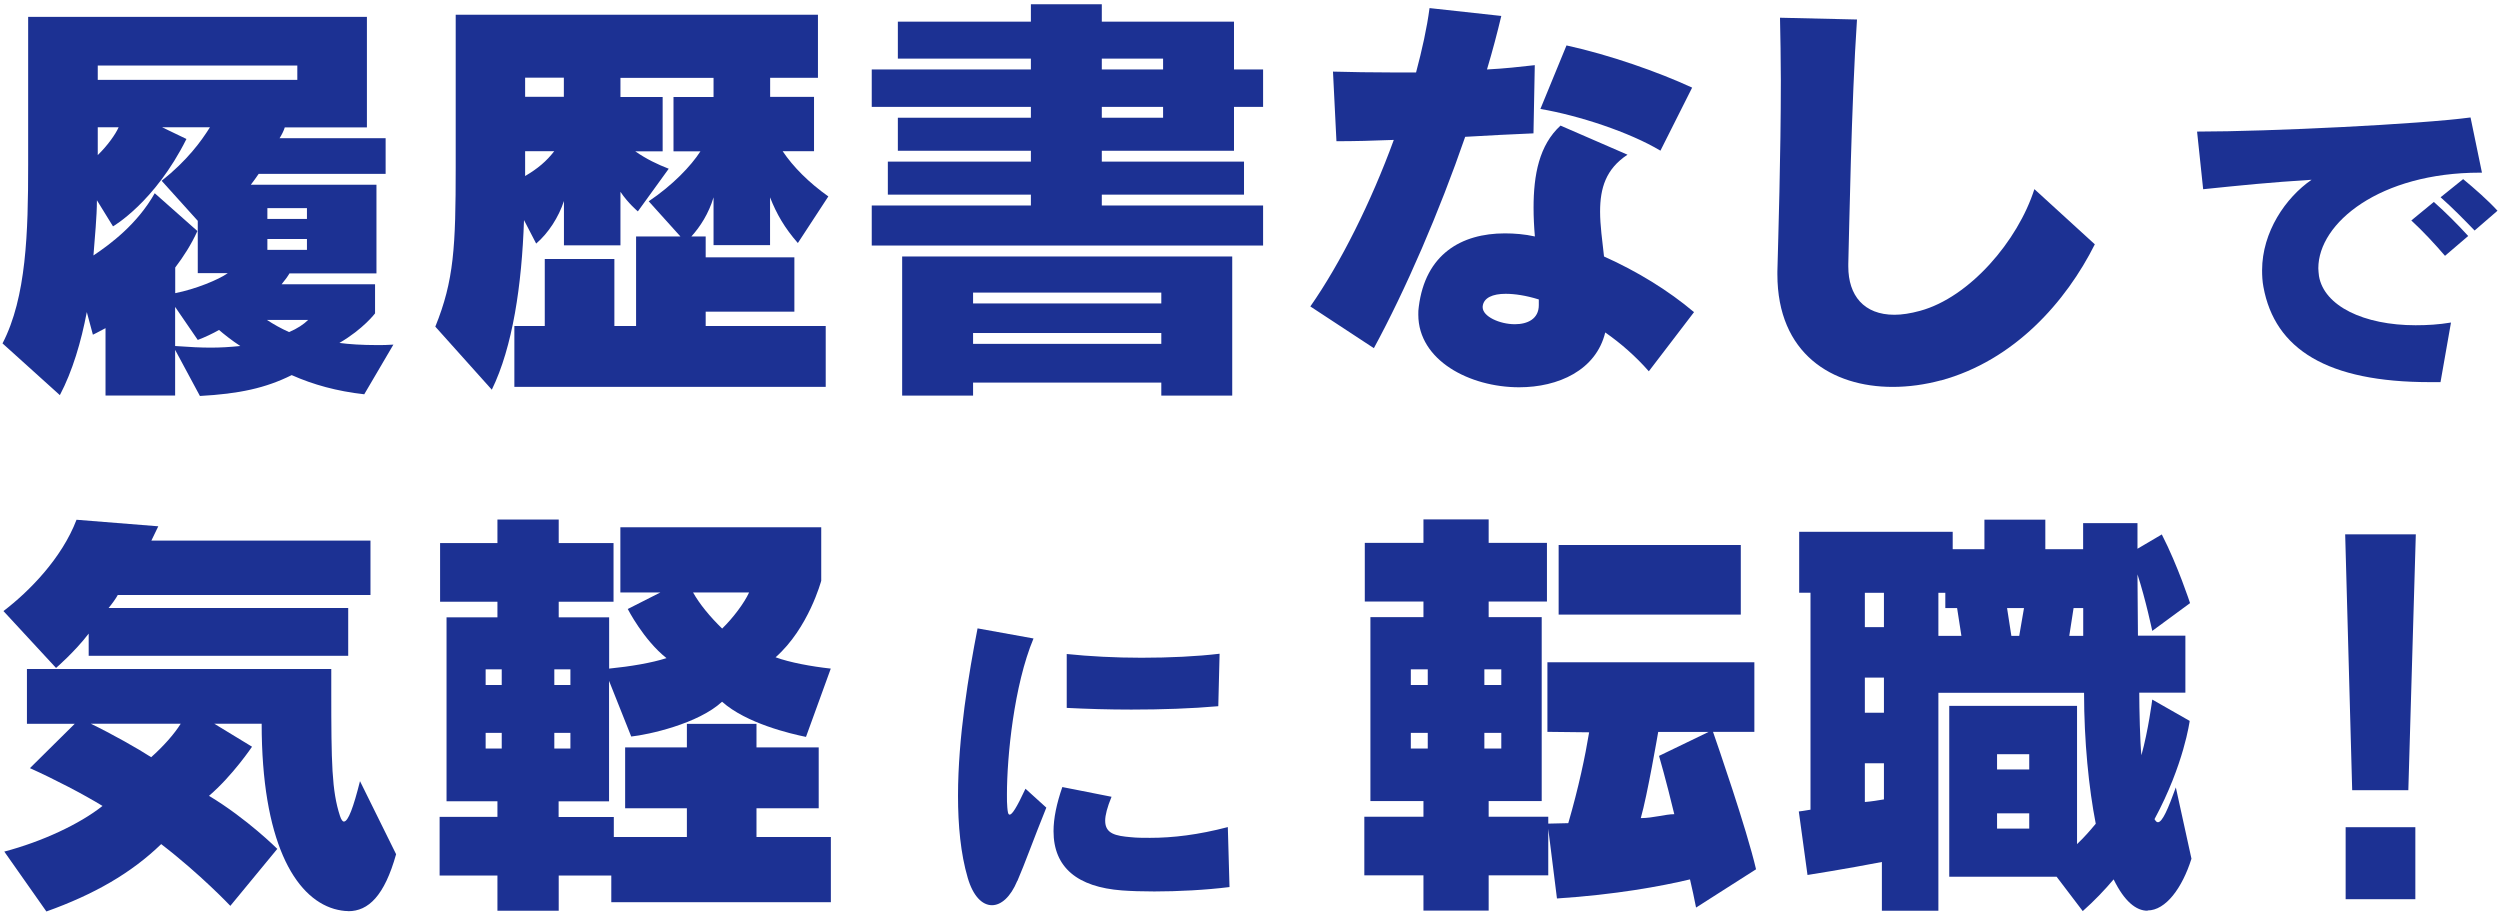
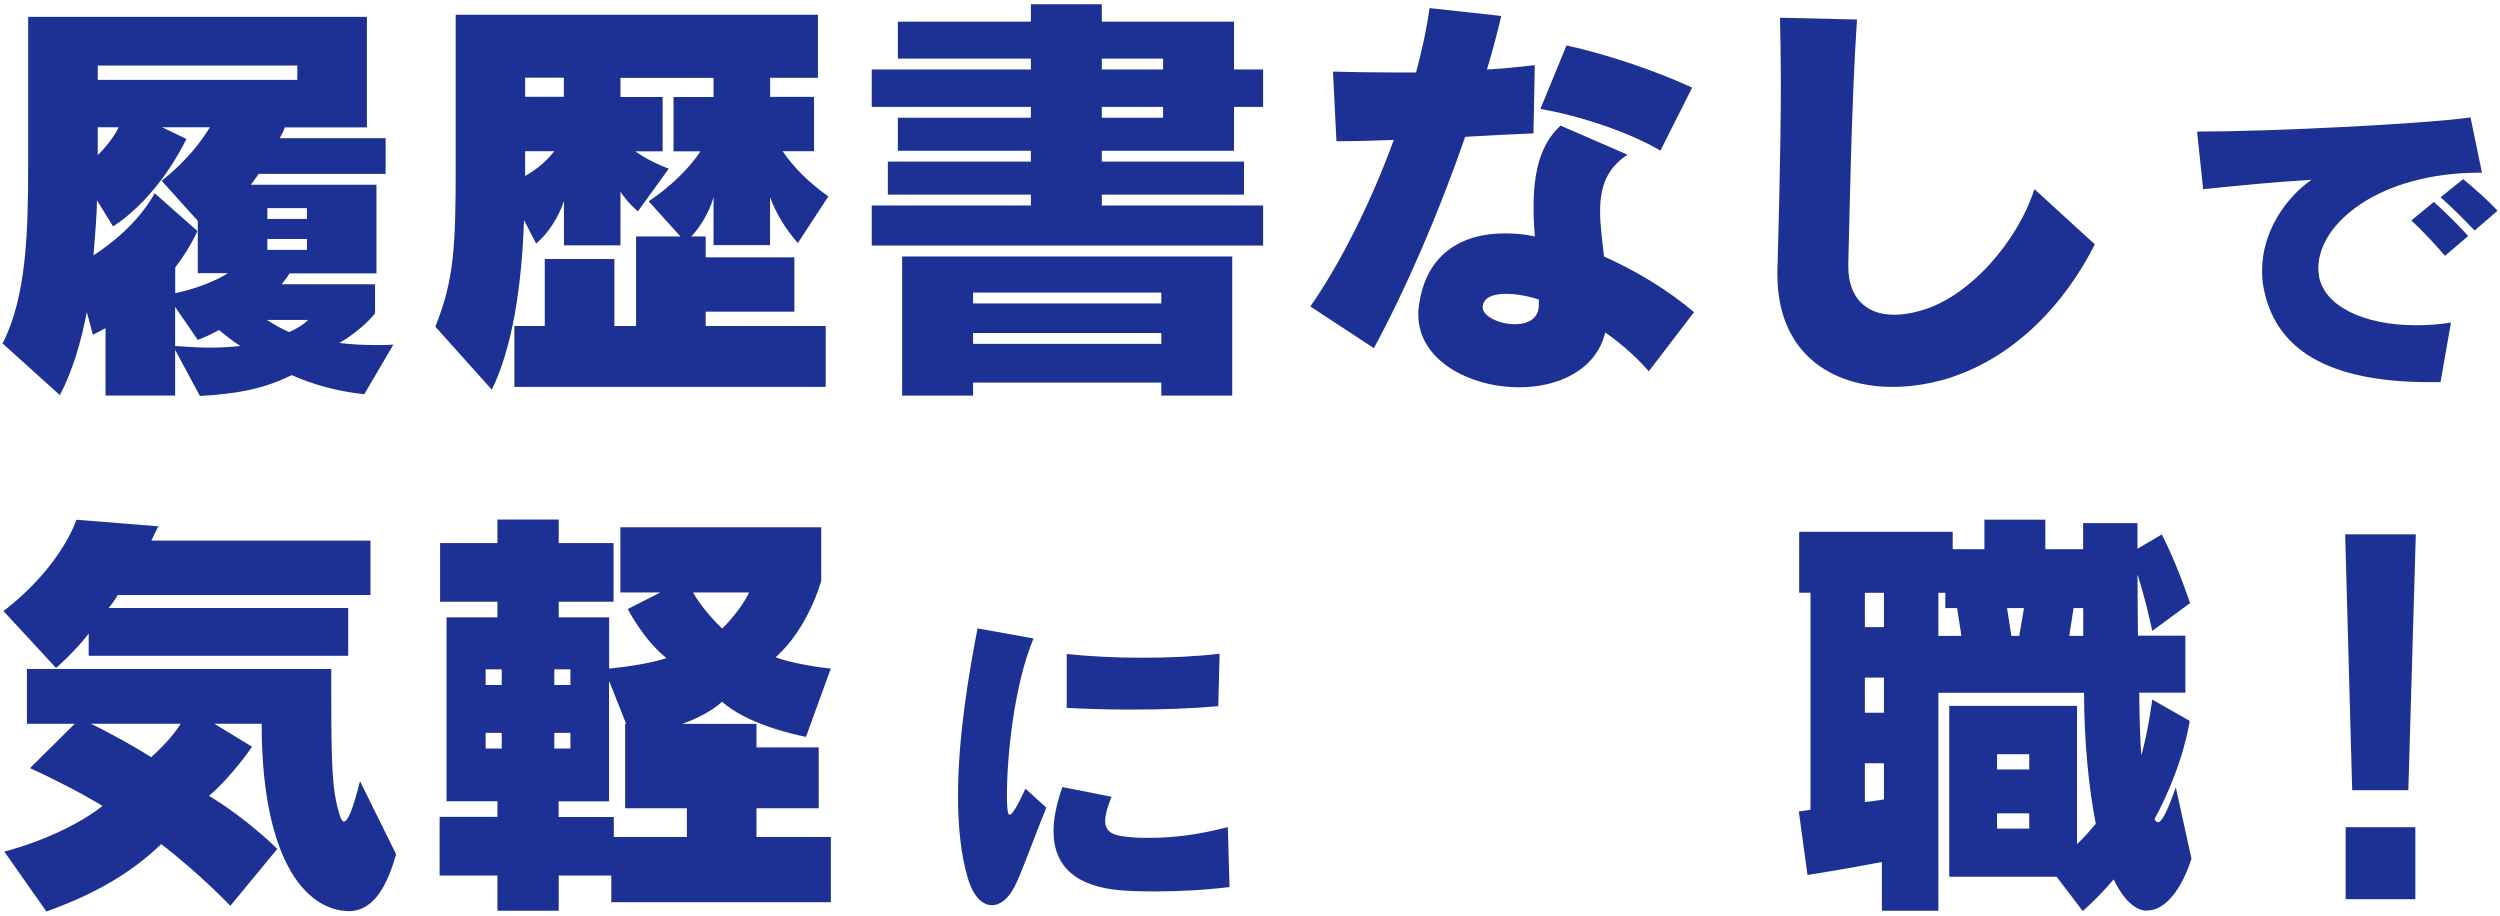
<svg xmlns="http://www.w3.org/2000/svg" width="445" height="163" viewBox="0 0 445 163" fill="none">
  <path d="M64.845 70.184C59.966 69.634 55.786 68.485 51.922 66.77C47.276 69.085 42.563 70.101 35.586 70.484L31.173 62.274V70.4H18.783V58.41C17.384 59.176 16.535 59.576 16.535 59.576L15.452 55.546C14.453 60.808 12.904 66.071 10.656 70.334L0.448 61.125C4.711 52.915 5.011 41.307 5.011 29.384V3.005H65.311V22.673H50.69C50.54 23.222 50.074 24.138 49.758 24.604H68.642V30.949H46.044C45.727 31.416 44.962 32.498 44.645 32.881H67.01V48.668H51.523C51.206 49.218 50.757 49.834 50.124 50.6H66.76V55.779C66.76 55.779 64.679 58.56 60.416 61.041C62.114 61.275 64.446 61.424 67.077 61.424C68.009 61.424 69.008 61.424 70.024 61.341L64.845 70.167V70.184ZM35.203 48.668V39.309L28.775 32.182C33.338 28.551 35.819 25.137 37.368 22.656H28.858L33.188 24.738C27.542 36.045 20.115 40.292 20.115 40.292L17.251 35.645C17.251 38.593 16.868 42.307 16.635 45.471C19.649 43.456 24.445 39.892 27.542 34.396L35.136 41.124C34.054 43.522 32.655 45.687 31.189 47.619V52.182C34.753 51.483 38.933 49.784 40.548 48.618H35.203V48.668ZM52.922 11.665H17.401V14.213H52.922V11.665ZM17.401 22.656V27.602C19.099 25.97 20.581 23.888 21.114 22.656H17.401ZM39 58.727C37.917 59.343 36.452 60.042 35.203 60.508L31.173 54.63V61.591C36.435 61.974 38.916 61.974 42.78 61.591C41.314 60.658 39.682 59.343 38.983 58.727H39ZM47.509 56.945C48.675 57.711 50.057 58.493 51.456 59.11C52.922 58.493 54.087 57.711 54.853 56.945H47.493H47.509ZM54.637 37.044H47.593V38.976H54.637V37.044ZM54.637 42.54H47.593V44.472H54.637V42.54Z" fill="#1C3193" />
  <path d="M142.016 43.256C139.701 40.625 138.219 38.077 137.07 35.129V43.639H127.011V35.129C126.162 37.994 124.613 40.392 123.064 42.09H125.612V45.804H141.399V55.48H125.612V58.027H146.978V68.868H91.557V58.027H96.969V46.104H109.359V58.027H113.222V42.09H121.116L115.471 35.829C119.734 32.965 122.981 29.567 124.68 26.936H119.884V17.261H127.011V13.863H110.441V17.261H117.952V26.936H113.073C115.088 28.335 117.019 29.251 119.034 30.034L113.539 37.627C113.539 37.627 111.84 36.228 110.441 34.147V43.672H100.383V35.779C99.45 38.643 97.602 41.508 95.437 43.356L93.272 39.176C92.889 50.717 91.257 61.774 87.543 69.368L77.485 58.144C80.816 49.934 81.115 43.906 81.115 29.734V2.623H145.596V13.847H137.086V17.244H144.897V26.919H139.318C141.183 29.701 143.964 32.498 147.444 34.963L142.032 43.239L142.016 43.256ZM100.366 13.83H93.472V17.227H100.366V13.83ZM93.472 26.919V31.332C95.72 30.017 97.269 28.701 98.651 26.919H93.472Z" fill="#1C3193" />
  <path d="M155.171 43.706V36.578H183.498V34.646H158.036V28.768H183.498V26.836H159.818V20.957H183.498V19.026H155.171V12.364H183.498V10.433H159.818V3.855H183.498V0.757H196.121V3.855H219.652V12.364H224.831V19.026H219.652V26.836H196.121V28.768H221.434V34.646H196.121V36.578H224.831V43.706H155.171ZM206.713 70.417V68.102H173.207V70.417H160.584V45.654H219.336V70.417H206.713ZM206.713 52.082H173.207V54.014H206.713V52.082ZM206.713 59.276H173.207V61.208H206.713V59.276ZM207.029 10.433H196.121V12.364H207.029V10.433ZM207.029 19.026H196.121V20.957H207.029V19.026Z" fill="#1C3193" />
  <path d="M272.959 23.738C269.095 23.888 264.915 24.121 260.802 24.355C256.239 37.594 250.194 51.599 244.549 61.974L233.241 54.547C238.653 46.803 244.082 35.895 248.096 24.904C244.465 25.054 241.052 25.137 237.887 25.137L237.271 12.747C240.519 12.831 244.082 12.897 247.879 12.897H252.059C253.142 8.801 253.991 5.004 254.457 1.44L267.23 2.839C266.531 5.786 265.681 9.034 264.682 12.364C267.696 12.214 270.561 11.898 273.192 11.598L272.959 23.755V23.738ZM293.475 66.071C291.161 63.439 288.529 61.125 285.732 59.176C284.1 65.904 277.372 68.935 270.411 68.935C261.585 68.935 252.459 64.139 252.459 56.012C252.459 55.546 252.459 55.08 252.542 54.613C253.708 45.254 260.119 41.541 267.863 41.541C269.562 41.541 271.427 41.69 273.209 42.09C273.059 40.392 272.975 38.61 272.975 36.978C272.975 31.099 273.975 25.837 277.772 22.356L289.695 27.535C285.832 30.083 284.816 33.497 284.816 37.677C284.816 40.075 285.199 42.79 285.515 45.654C291.394 48.285 296.973 51.699 301.536 55.562L293.492 66.087L293.475 66.071ZM273.891 53.298C271.643 52.598 269.628 52.298 268.013 52.298C265.698 52.298 264.066 52.998 263.916 54.547V54.697C263.916 56.328 266.93 57.711 269.645 57.711C271.893 57.711 273.908 56.778 273.908 54.313V53.314L273.891 53.298ZM295.557 26.819C289.978 23.489 281.002 20.558 274.191 19.392L278.837 8.085C286.581 9.783 295.174 12.814 301.202 15.595L295.557 26.819Z" fill="#1C3193" />
  <path d="M345.483 67.703C342.619 68.469 339.754 68.868 336.89 68.868C326.132 68.868 316.374 62.99 316.374 48.818V48.352C316.523 42.39 316.99 27.685 316.99 14.296C316.99 10.433 316.906 6.553 316.84 3.155L330.545 3.472C329.546 18.093 329.146 41.707 328.997 46.969V47.436C328.997 52.615 331.778 56.029 337.207 56.029C338.522 56.029 340.071 55.796 341.769 55.329C350.596 52.931 359.189 42.873 362.12 33.664L372.877 43.489C367.765 53.697 358.556 64.156 345.483 67.719V67.703Z" fill="#1C3193" />
  <path d="M441.438 30.733C423.636 30.733 412.662 39.659 412.662 47.752C412.662 48.169 412.728 48.652 412.778 49.135C413.678 54.464 420.755 57.894 429.981 57.894C432.013 57.894 434.111 57.778 436.276 57.411L434.411 68.019H432.496C414.327 68.019 404.918 62.207 402.886 51.05C402.703 50.084 402.653 49.068 402.653 48.119C402.653 41.291 406.85 35.163 411.463 31.999C403.786 32.482 399.173 32.965 392.162 33.681L391.079 23.422C403.969 23.422 430.83 22.107 439.756 20.908L441.788 30.733H441.422H441.438ZM435.21 45.538C433.411 43.439 431.247 41.108 429.215 39.243L433.228 35.945C435.327 37.811 437.425 39.909 439.34 42.007L435.21 45.538ZM440.489 41.041C438.69 39.176 436.592 37.028 434.427 35.113L438.441 31.882C440.472 33.564 442.87 35.662 444.552 37.511L440.472 41.041H440.489Z" fill="#1C3193" />
  <path d="M20.965 105.905C20.582 106.604 19.965 107.453 19.333 108.219H61.981V116.729H15.786V112.782C13.304 116.03 9.974 118.894 9.974 118.894L0.615 108.769C5.177 105.289 10.989 99.41 13.621 92.516L28.175 93.681L26.943 96.229H65.945V105.905H20.965ZM61.981 162.175C61.215 162.175 60.349 162.026 59.5 161.792C52.372 159.711 46.577 149.569 46.577 128.819H38.134L44.862 132.916C44.862 132.916 41.381 138.095 37.201 141.659C44.012 145.756 49.358 151.101 49.358 151.101L40.998 161.243C40.998 161.243 35.736 155.664 28.692 150.252C23.346 155.431 16.701 159.228 8.258 162.242L0.764 151.584C7.492 149.802 14.153 146.705 18.25 143.457C14.836 141.376 9.807 138.745 5.327 136.73L13.304 128.836H4.794V119.077H58.967V122.941C58.967 135.864 59.05 140.743 60.516 145.239C60.749 145.939 60.982 146.238 61.215 146.238C61.981 146.238 62.914 143.691 64.079 139.044L70.507 152.05C68.426 159.478 65.561 162.192 61.998 162.192L61.981 162.175ZM16.152 128.819C19.866 130.601 24.662 133.316 26.91 134.781C29.075 132.849 31.006 130.685 32.172 128.819H16.152Z" fill="#1C3193" />
-   <path d="M108.81 160.56V155.847H99.451V162.109H88.543V155.847H78.251V145.406H88.543V142.625H79.484V109.885H88.543V107.104H78.335V96.662H88.543V92.482H99.451V96.662H109.209V107.104H99.451V109.885H108.427V119.011C112.224 118.628 115.937 118.012 118.635 117.146C114.538 113.898 111.741 108.403 111.741 108.403L117.553 105.455H110.425V93.848H146.179V103.374C146.179 103.374 143.931 111.817 138.052 116.996C140.6 117.928 144.397 118.628 147.878 119.011L143.465 131.168C140.75 130.618 132.857 128.769 128.527 124.906C124.264 128.853 115.371 130.785 112.357 131.101L108.41 121.192V142.642H99.434V145.423H109.259V148.986H122.265V143.874H111.274V133.033H122.265V128.853H134.655V133.033H145.73V143.874H134.655V148.986H147.894V160.594H108.81V160.56ZM89.309 119.144H86.445V121.925H89.309V119.144ZM89.309 130.451H86.445V133.233H89.309V130.451ZM101.532 119.144H98.668V121.925H101.532V119.144ZM101.532 130.451H98.668V133.233H101.532V130.451ZM123.364 105.455C124.53 107.537 126.379 109.785 128.544 111.883C130.475 110.018 132.49 107.32 133.34 105.455H123.348H123.364Z" fill="#1C3193" />
-   <path d="M301.902 161.56C301.586 159.861 301.203 158.229 300.819 156.53C295.64 157.763 287.58 159.245 277.139 159.928L275.59 147.538V155.814H264.982V162.092H253.375V155.814H242.85V145.373H253.375V142.592H243.933V109.852H253.375V107.071H242.933V96.629H253.375V92.449H264.982V96.629H275.357V107.071H264.982V109.852H274.424V142.592H264.982V145.373H275.59V146.605C276.822 146.605 277.988 146.522 279.154 146.522C281.019 140.094 282.168 134.598 282.867 130.352L275.44 130.268V117.878H312.277V130.268H304.916C305.616 132.283 310.878 147.454 312.577 154.732L301.902 161.543V161.56ZM254.141 119.144H251.127V121.925H254.141V119.144ZM254.141 130.452H251.127V133.233H254.141V130.452ZM267.23 119.144H264.216V121.925H267.23V119.144ZM267.23 130.452H264.216V133.233H267.23V130.452ZM277.439 109.402V97.012H309.862V109.402H277.439ZM295.157 130.302C295.157 130.302 293.226 141.609 292.06 145.623C294.225 145.623 296.473 144.923 298.022 144.923C296.556 138.811 295.307 134.548 295.307 134.548L304.133 130.285H295.157V130.302Z" fill="#1C3193" />
+   <path d="M108.81 160.56V155.847H99.451V162.109H88.543V155.847H78.251V145.406H88.543V142.625H79.484V109.885H88.543V107.104H78.335V96.662H88.543V92.482H99.451V96.662H109.209V107.104H99.451V109.885H108.427V119.011C112.224 118.628 115.937 118.012 118.635 117.146C114.538 113.898 111.741 108.403 111.741 108.403L117.553 105.455H110.425V93.848H146.179V103.374C146.179 103.374 143.931 111.817 138.052 116.996C140.6 117.928 144.397 118.628 147.878 119.011L143.465 131.168C140.75 130.618 132.857 128.769 128.527 124.906C124.264 128.853 115.371 130.785 112.357 131.101L108.41 121.192V142.642H99.434V145.423H109.259V148.986H122.265V143.874H111.274V133.033V128.853H134.655V133.033H145.73V143.874H134.655V148.986H147.894V160.594H108.81V160.56ZM89.309 119.144H86.445V121.925H89.309V119.144ZM89.309 130.451H86.445V133.233H89.309V130.451ZM101.532 119.144H98.668V121.925H101.532V119.144ZM101.532 130.451H98.668V133.233H101.532V130.451ZM123.364 105.455C124.53 107.537 126.379 109.785 128.544 111.883C130.475 110.018 132.49 107.32 133.34 105.455H123.348H123.364Z" fill="#1C3193" />
  <path d="M382.253 162.109C380.238 162.109 378.156 160.477 376.225 156.53C374.593 158.462 372.744 160.394 370.729 162.176L366.083 156.064H346.965V125.639H369.713V150.252C370.946 149.086 372.028 147.854 373.044 146.622C371.812 140.343 370.962 131.917 370.962 123.324H345.033V162.109H334.975V153.433C328.63 154.665 321.736 155.747 321.736 155.747L320.187 144.44C320.187 144.44 321.419 144.29 322.269 144.124V105.505H320.254V94.664H347.581V97.761H353.227V92.499H364.068V97.761H370.796V93.115H380.471V97.678L384.801 95.13C387.665 100.709 389.83 107.354 389.83 107.354L383.102 112.3C383.102 112.3 381.937 106.721 380.471 102.241C380.471 105.105 380.554 110.751 380.554 113.149H388.998V123.291H380.788C380.788 126.072 380.937 132.35 381.171 134.431C382.403 130.018 383.102 124.523 383.102 124.523L389.764 128.32C389.764 128.32 388.764 136.063 383.502 145.806C383.735 146.189 383.885 146.355 384.118 146.355C384.884 146.355 385.9 144.04 387.299 140.16L390.08 152.85C388.448 158.029 385.517 162.059 382.27 162.059L382.253 162.109ZM335.341 105.522H331.944V111.633H335.341V105.522ZM335.341 120.609H331.944V126.871H335.341V120.609ZM335.341 135.864H331.944V142.758C333.027 142.675 334.492 142.442 335.341 142.292V135.864ZM348.347 108.236H346.266V105.522H345.033V113.182H349.13L348.364 108.236H348.347ZM361.204 134.248H355.475V136.963H361.204V134.248ZM361.204 144.773H355.475V147.488H361.204V144.773ZM357.257 108.236L358.023 113.182H359.422L360.271 108.236H357.257ZM370.796 108.236H369.097L368.331 113.182H370.812V108.236H370.796Z" fill="#1C3193" />
  <path d="M181.067 156.813C179.868 159.694 178.186 161.127 176.571 161.127C174.839 161.127 173.207 159.511 172.258 156.264C170.992 151.951 170.526 146.905 170.526 141.642C170.526 131.218 172.441 119.877 174.006 111.85L183.965 113.649C180.484 121.975 179.235 134.681 179.235 141.409C179.235 142.309 179.235 143.091 179.302 143.741C179.369 144.457 179.419 145.006 179.718 145.006C180.135 145.006 180.917 143.874 182.533 140.393L186.246 143.757C184.032 149.22 182.416 153.766 181.084 156.83L181.067 156.813ZM205.464 158.679C203.249 158.679 201.267 158.612 199.702 158.495C191.792 157.896 187.529 154.415 187.529 147.954C187.529 145.673 188.062 143.091 189.094 140.094L197.854 141.826C197.071 143.741 196.721 145.123 196.721 146.089C196.721 148.42 198.586 148.787 201.284 149.02C202.367 149.136 203.499 149.136 204.698 149.136C208.778 149.136 213.274 148.603 218.553 147.221L218.853 157.896C214.59 158.429 209.627 158.679 205.481 158.679H205.464ZM216.855 125.705C212.175 126.122 206.73 126.305 201.384 126.305C197.371 126.305 193.474 126.188 189.877 126.005V116.413C193.84 116.829 198.503 117.079 203.183 117.079C208.162 117.079 213.075 116.846 217.088 116.363L216.855 125.722V125.705Z" fill="#1C3193" />
  <path d="M428.682 140.66H418.69L417.441 95.114H430.015L428.682 140.66ZM417.525 160.061V147.238H429.931V160.061H417.525Z" fill="#1C3193" />
</svg>